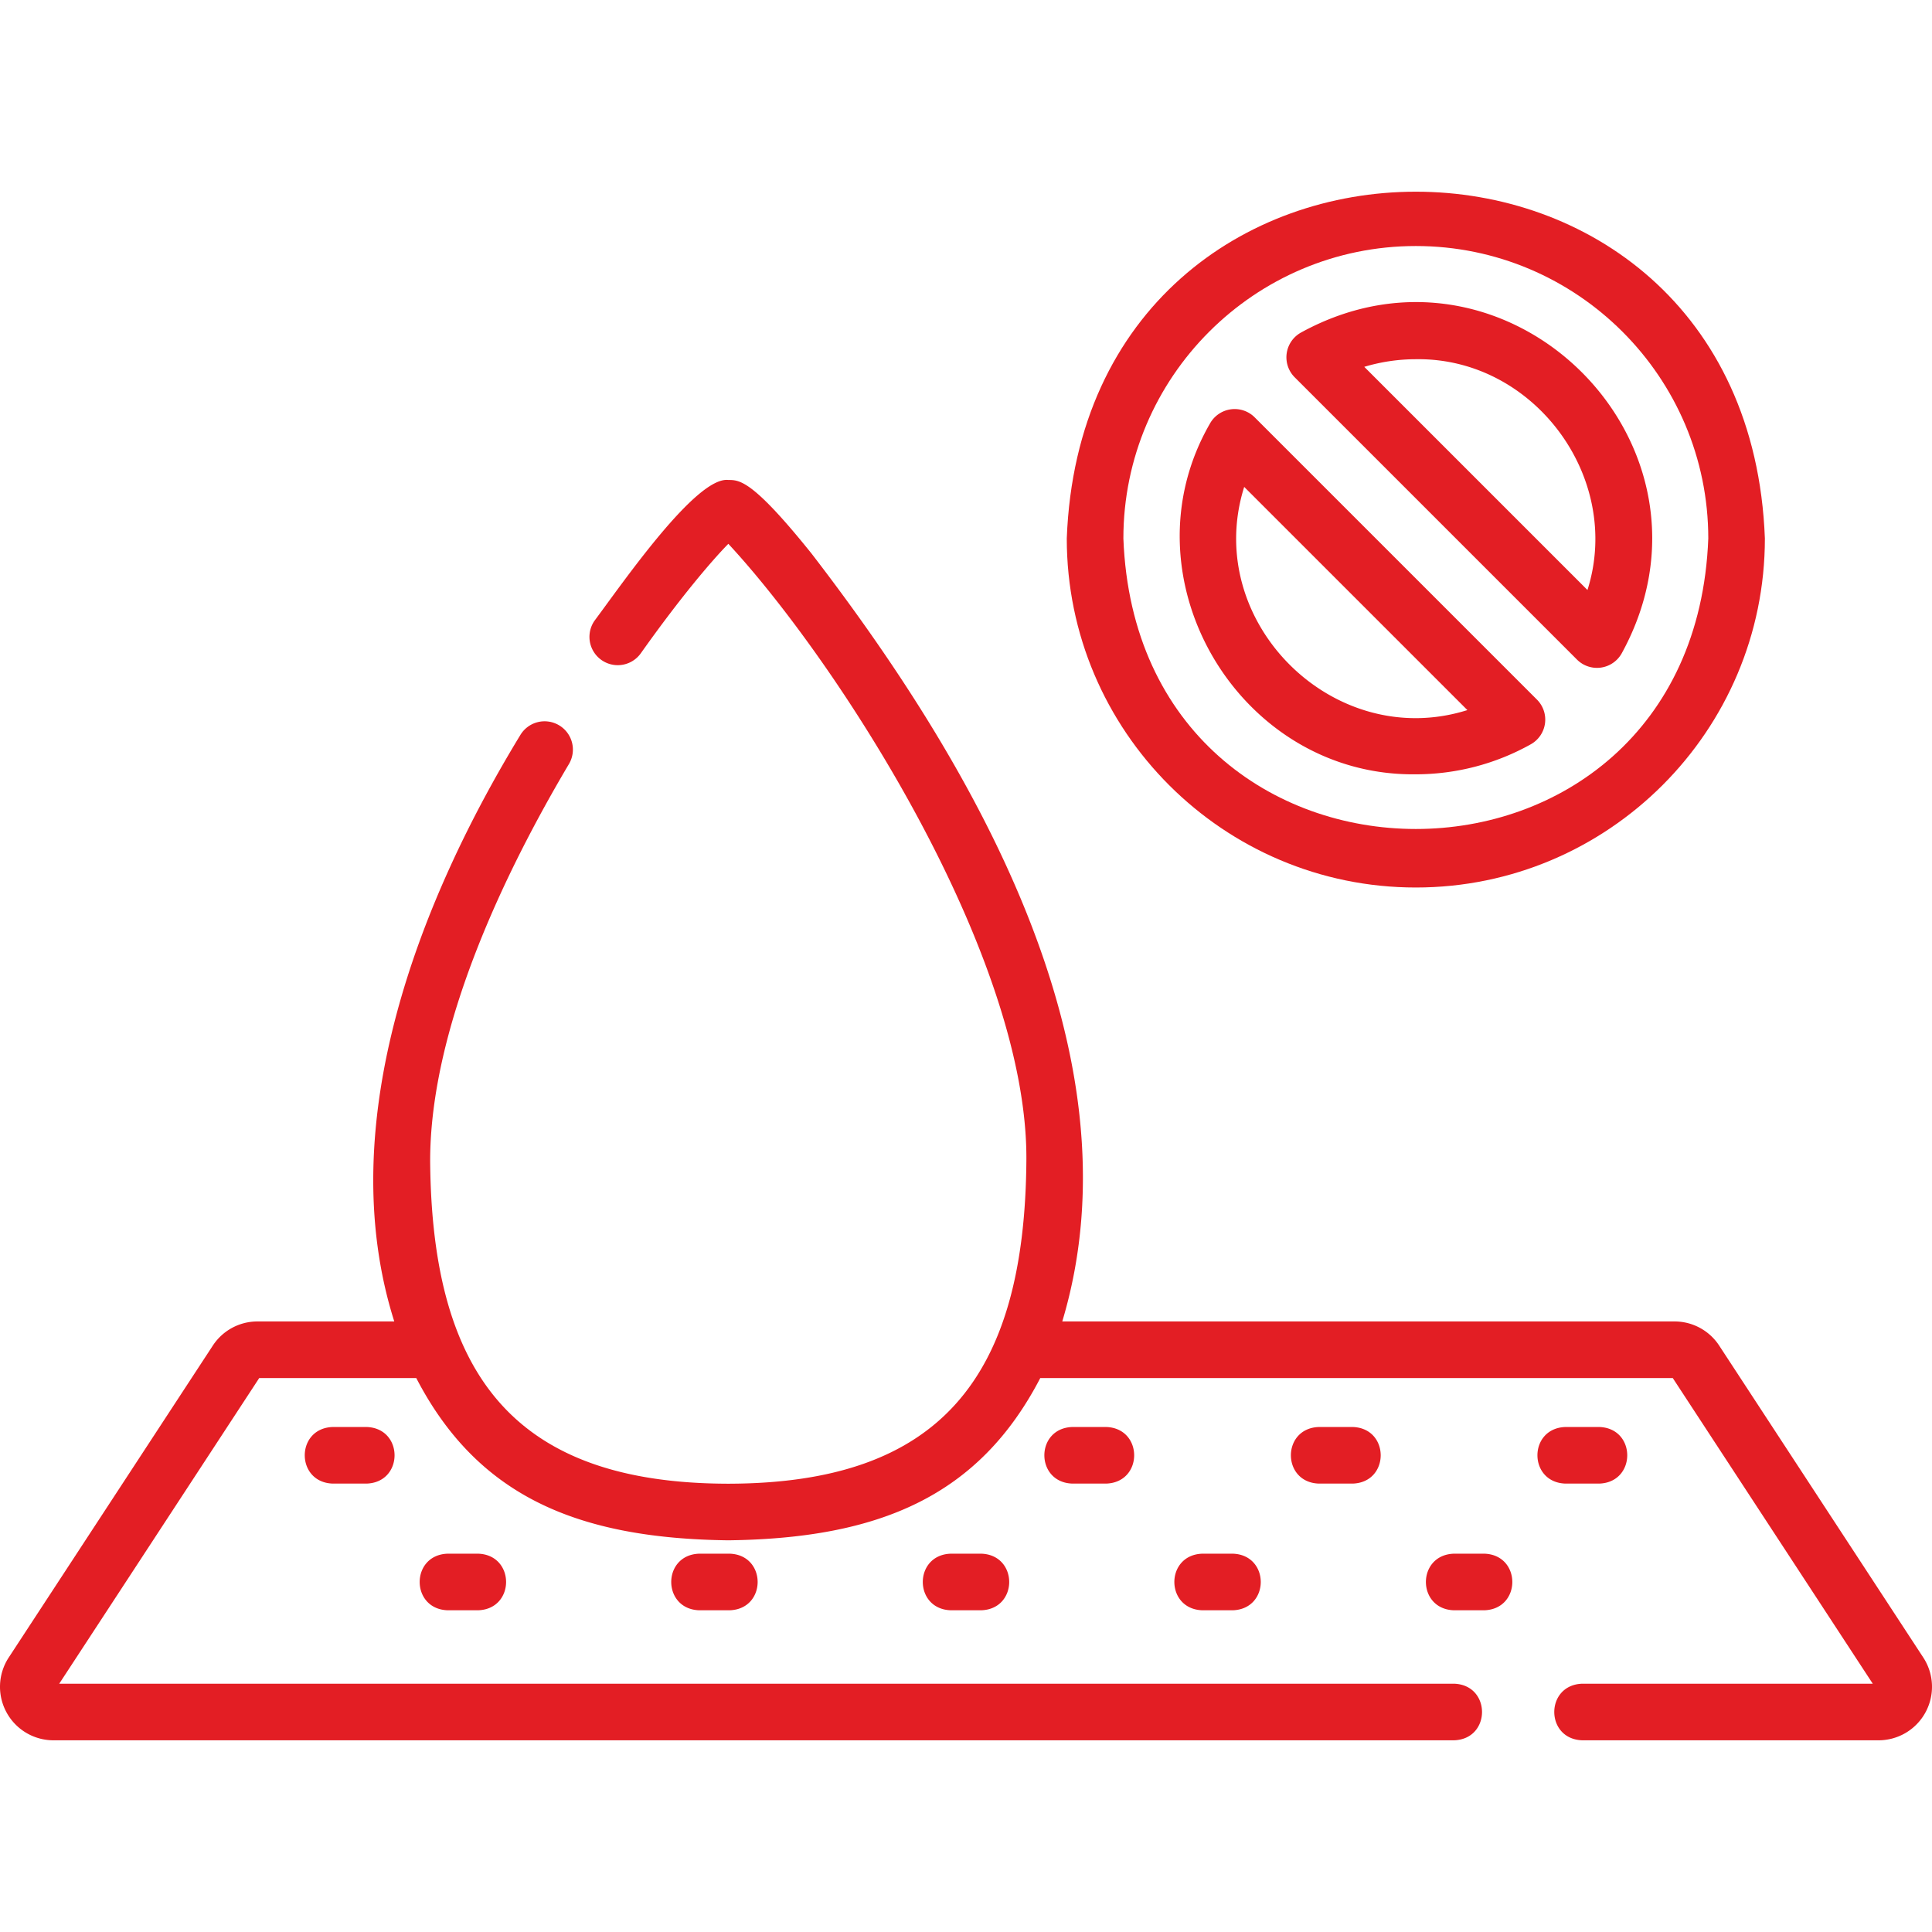
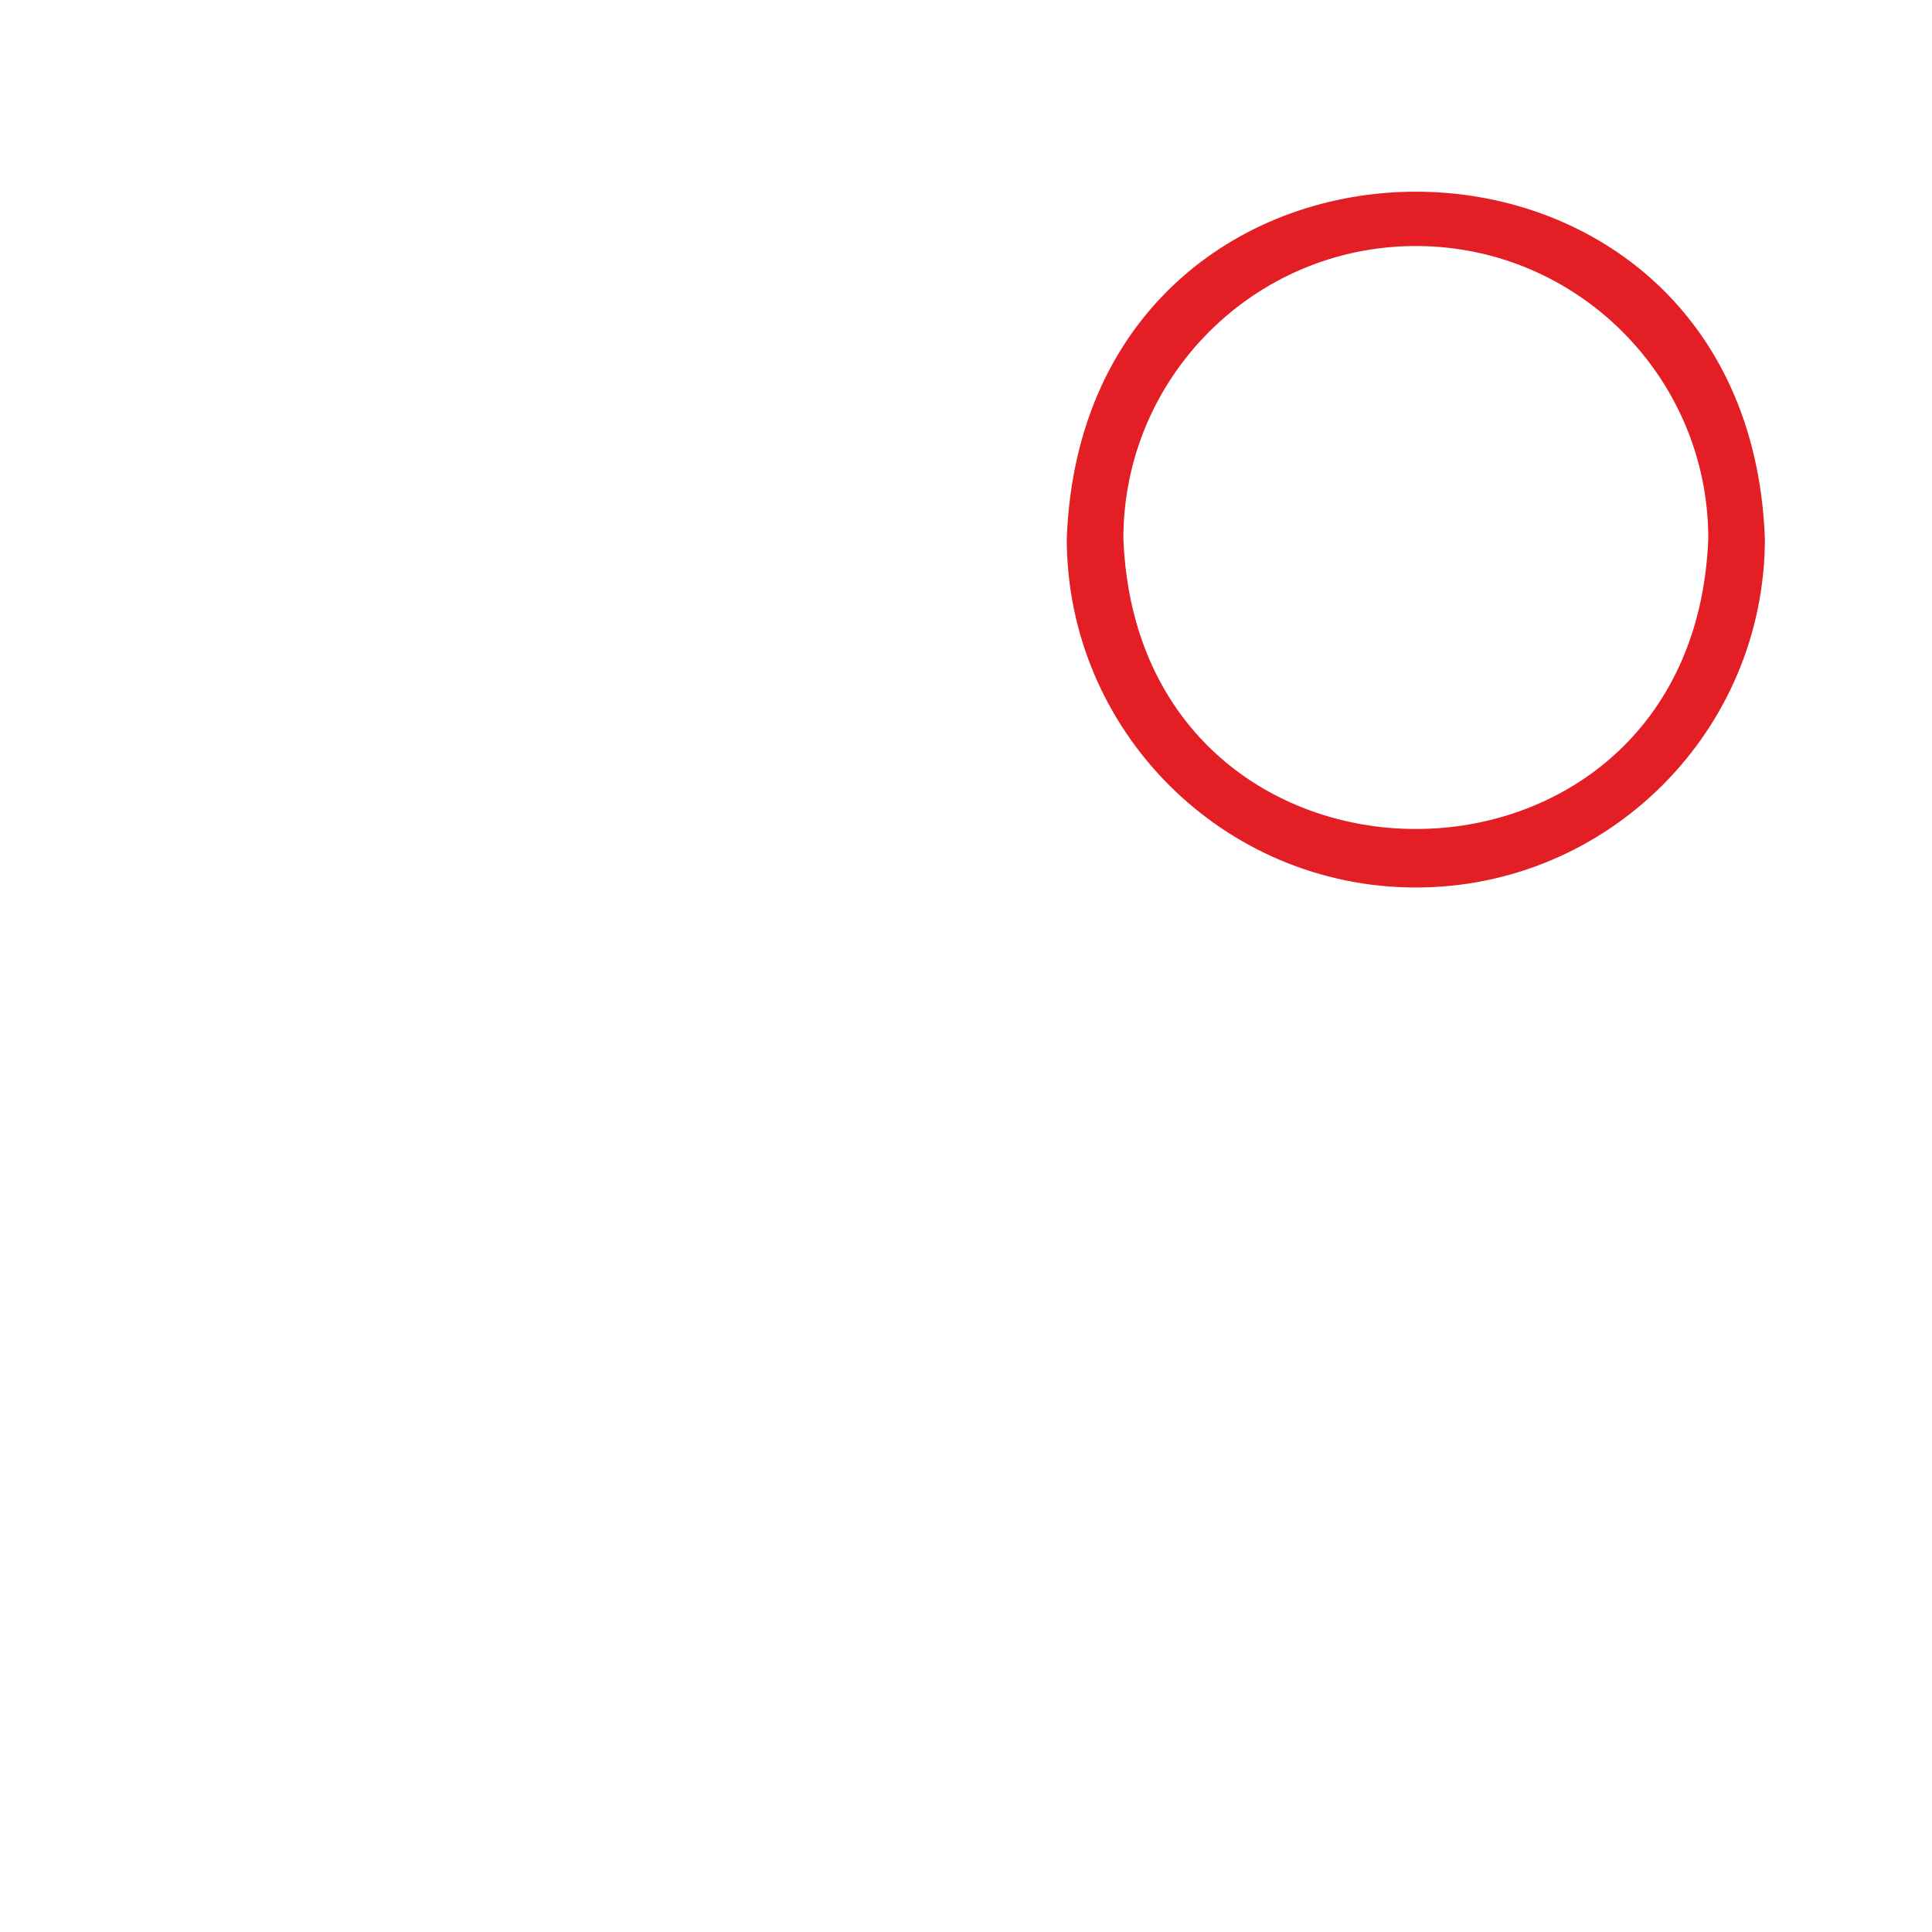
<svg xmlns="http://www.w3.org/2000/svg" version="1.1" width="512" height="512" x="0" y="0" viewBox="0 0 512 512" style="enable-background:new 0 0 512 512" xml:space="preserve" class="">
  <g>
-     <path d="m509.683 439.252-54.071-82.64a14.13 14.13 0 0 0-11.859-6.414H281.511c21.645-72.023-25.13-149.814-66.441-203.497-15.655-19.503-19.064-19.503-22.072-19.503-8.469-.95-27.638 26.825-35.429 37.278a7.5 7.5 0 0 0 12.241 8.669c10.406-14.692 18.774-24.518 23.209-29.028 28.852 31.099 79.486 109.157 78.981 163.554-.464 57.584-22.992 85.445-79.002 85.527-56.011-.081-78.539-27.943-79.003-85.527 0-35.675 20.001-76.897 36.779-105.194a7.498 7.498 0 0 0-2.627-10.276 7.5 7.5 0 0 0-10.276 2.626c-26.316 43.209-50.101 102.609-33.386 155.371H68.247a14.127 14.127 0 0 0-11.859 6.414l-54.071 82.64a14.168 14.168 0 0 0-.606 14.513 14.16 14.16 0 0 0 12.466 7.433h371.14c9.917-.307 9.909-14.696 0-15H15.698l52.998-81h41.617c16.29 31.36 42.732 42.506 82.685 43.001 39.953-.494 66.396-11.641 82.685-43.001h167.621l52.998 81h-76.967c-9.917.307-9.909 14.696 0 15h78.488c5.21 0 9.987-2.848 12.466-7.433a14.166 14.166 0 0 0-.606-14.513z" fill="#e31e24" opacity="1" data-original="#000000" />
-     <path d="M118.655 411.741c-9.917.307-9.909 14.696 0 15h8.029c9.917-.307 9.909-14.696 0-15zM185.32 411.741c-9.917.307-9.909 14.696 0 15h8.029c9.917-.307 9.909-14.696 0-15zM251.986 411.741c-9.917.307-9.909 14.696 0 15h8.029c9.917-.307 9.909-14.696 0-15zM318.651 411.741c-9.917.307-9.909 14.696 0 15h8.029c9.917-.307 9.909-14.696 0-15zM393.345 411.741h-8.029c-9.917.307-9.909 14.696 0 15h8.029c9.917-.308 9.909-14.696 0-15zM88.199 378.168c-9.917.307-9.909 14.696 0 15h8.93c9.917-.307 9.909-14.696 0-15zM284.202 378.168c-9.917.307-9.909 14.696 0 15h8.93c9.917-.307 9.909-14.696 0-15zM349.536 378.168c-9.917.307-9.909 14.696 0 15h8.93c9.917-.307 9.909-14.696 0-15zM423.801 393.168c9.917-.307 9.909-14.696 0-15h-8.93c-9.917.307-9.909 14.696 0 15zM417.915 174.795a7.499 7.499 0 0 0 11.846-1.637c30.225-55.043-30.004-115.226-85.013-85.011a7.499 7.499 0 0 0-1.637 11.846zM375.21 95.198c31.261-.491 54.918 31.413 45.484 61.163l-59.147-59.145a47.391 47.391 0 0 1 13.663-2.018zM375.21 205.198a62.452 62.452 0 0 0 30.461-7.95 7.497 7.497 0 0 0 1.637-11.846l-74.804-74.801a7.502 7.502 0 0 0-11.846 1.637c-23.481 40.708 7.55 93.546 54.552 92.96zm-45.484-76.162 59.147 59.145c-35.565 11.2-70.347-23.589-59.147-59.145z" fill="#e31e24" opacity="1" data-original="#000000" />
-     <path d="M375.21 235.198c51.007 0 92.503-41.495 92.503-92.5-4.65-122.545-180.375-122.512-185.006.001 0 51.004 41.496 92.499 92.503 92.499zm0-170c42.735 0 77.503 34.767 77.503 77.5-3.897 102.673-151.124 102.645-155.005-.001-.001-42.732 34.767-77.499 77.502-77.499z" fill="#e31e24" opacity="1" data-original="#000000" />
+     <path d="M375.21 235.198c51.007 0 92.503-41.495 92.503-92.5-4.65-122.545-180.375-122.512-185.006.001 0 51.004 41.496 92.499 92.503 92.499m0-170c42.735 0 77.503 34.767 77.503 77.5-3.897 102.673-151.124 102.645-155.005-.001-.001-42.732 34.767-77.499 77.502-77.499z" fill="#e31e24" opacity="1" data-original="#000000" />
  </g>
</svg>